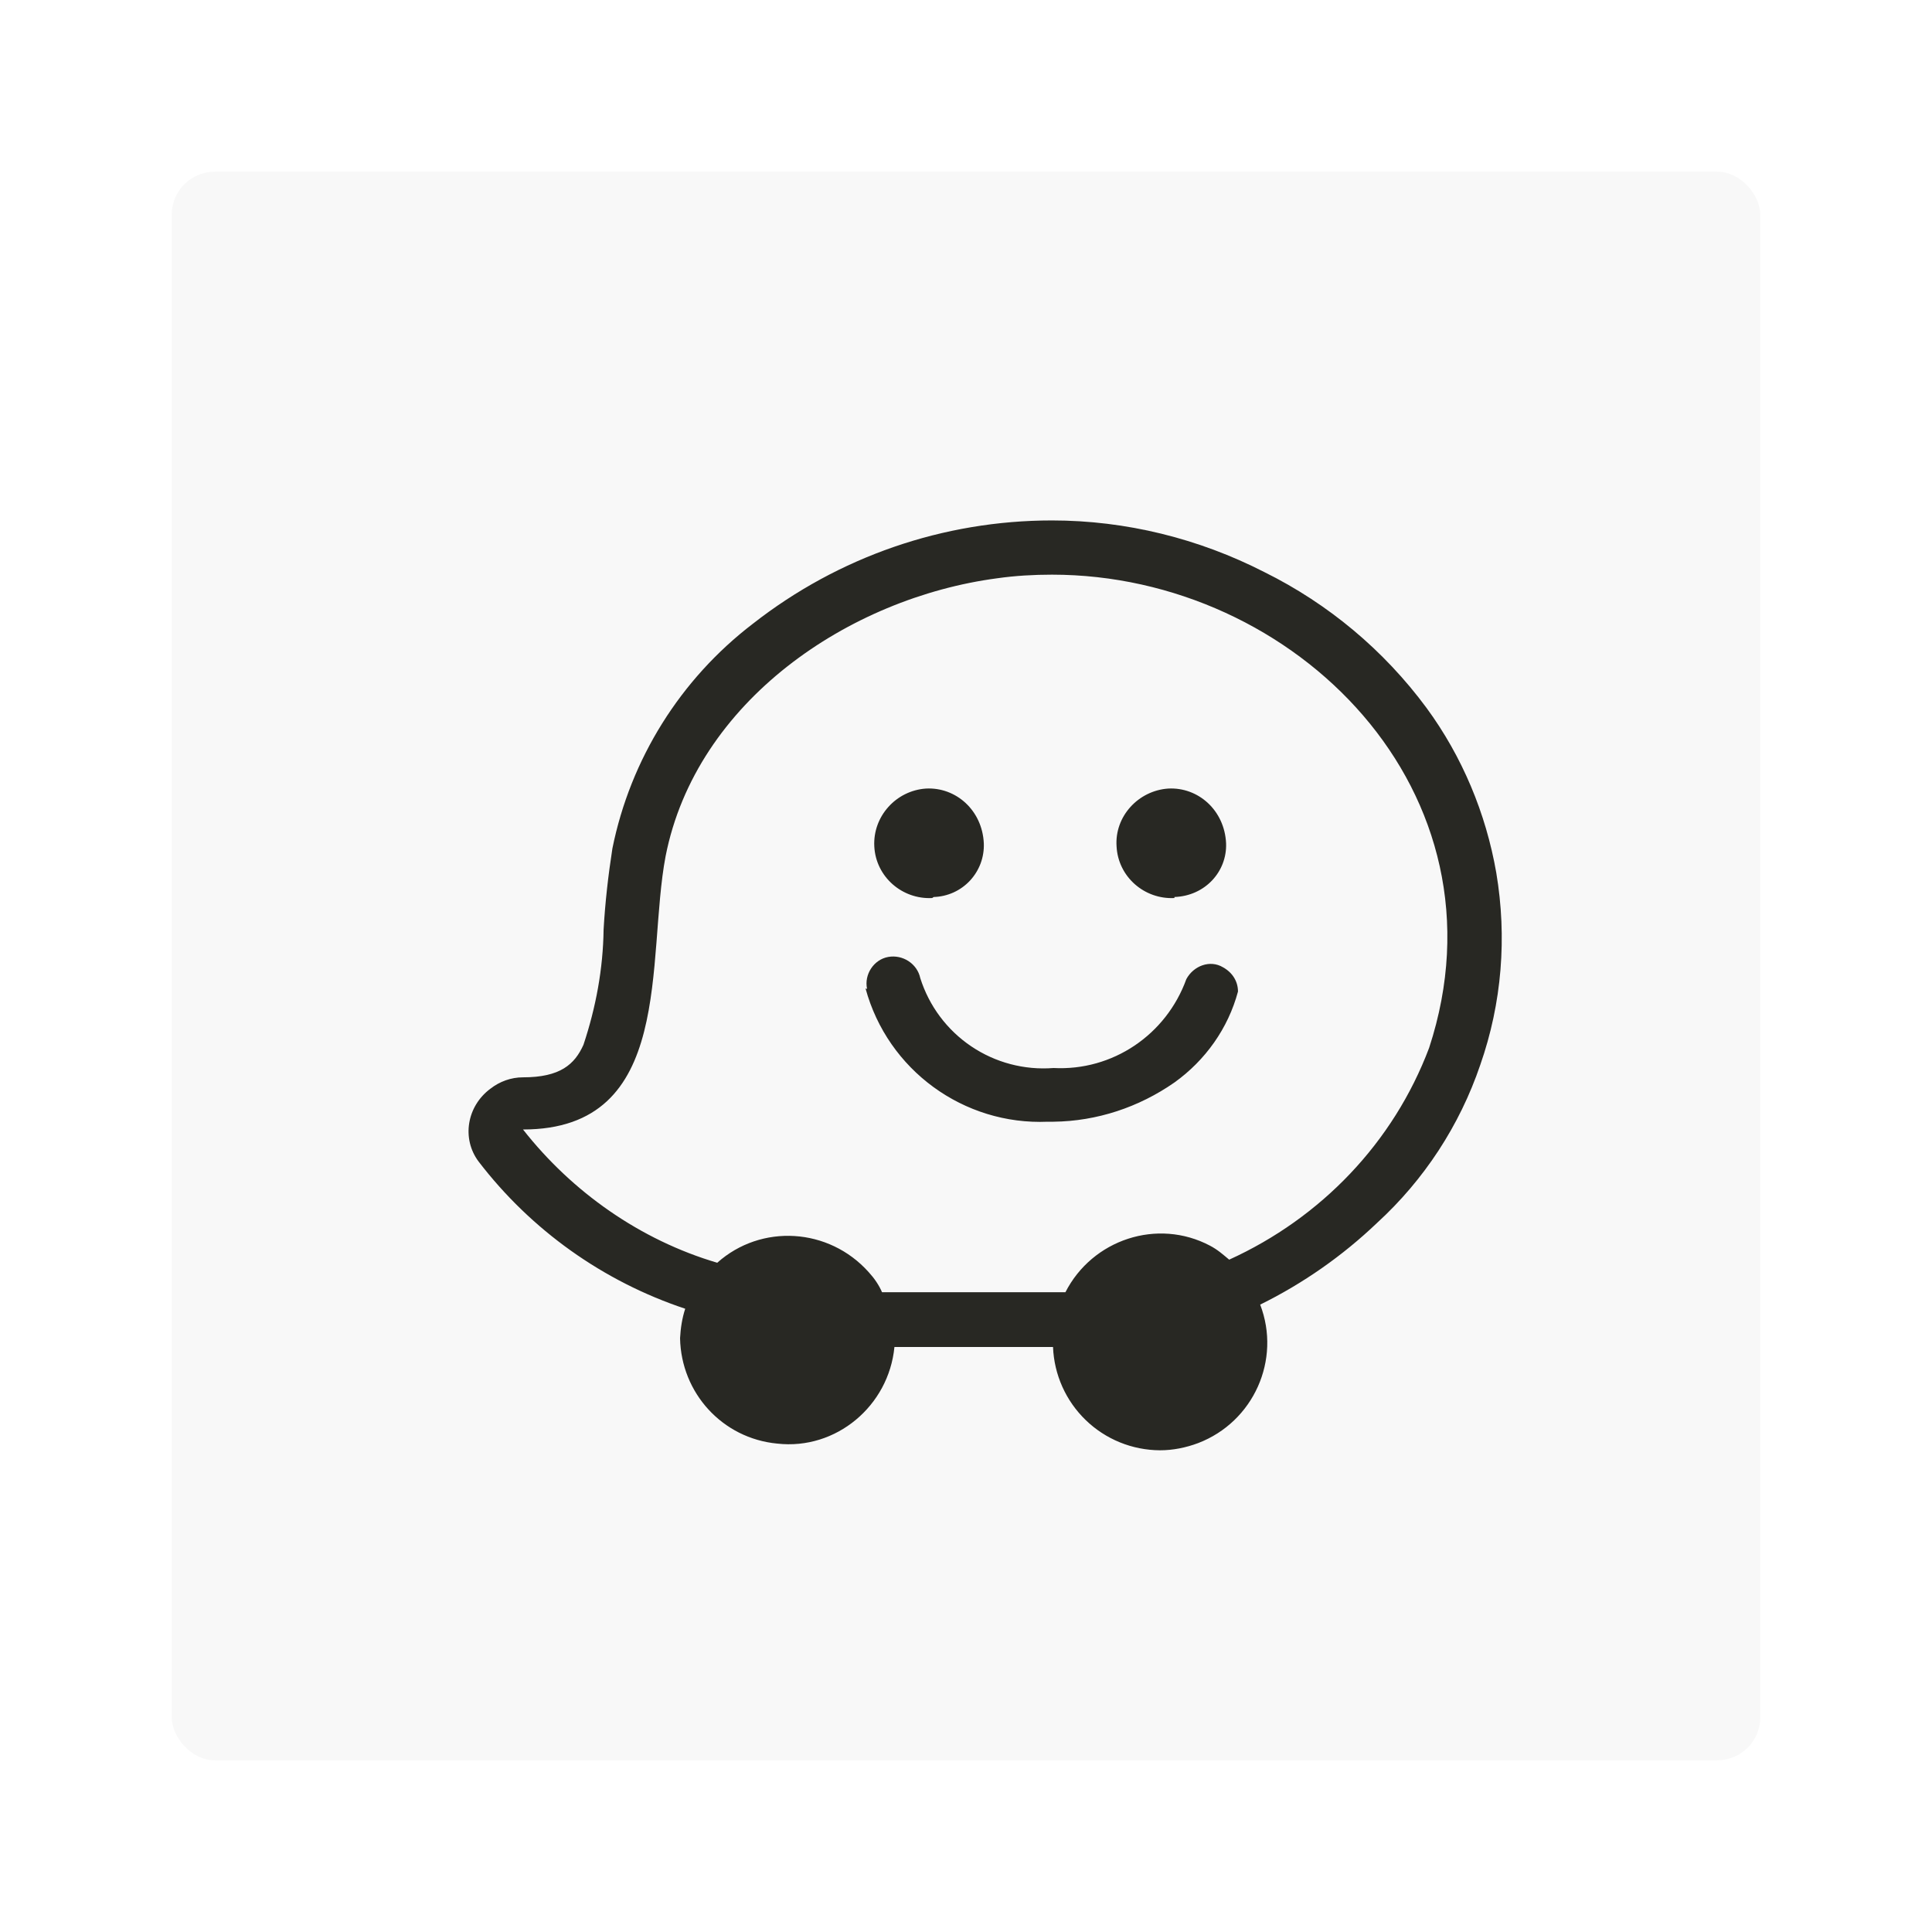
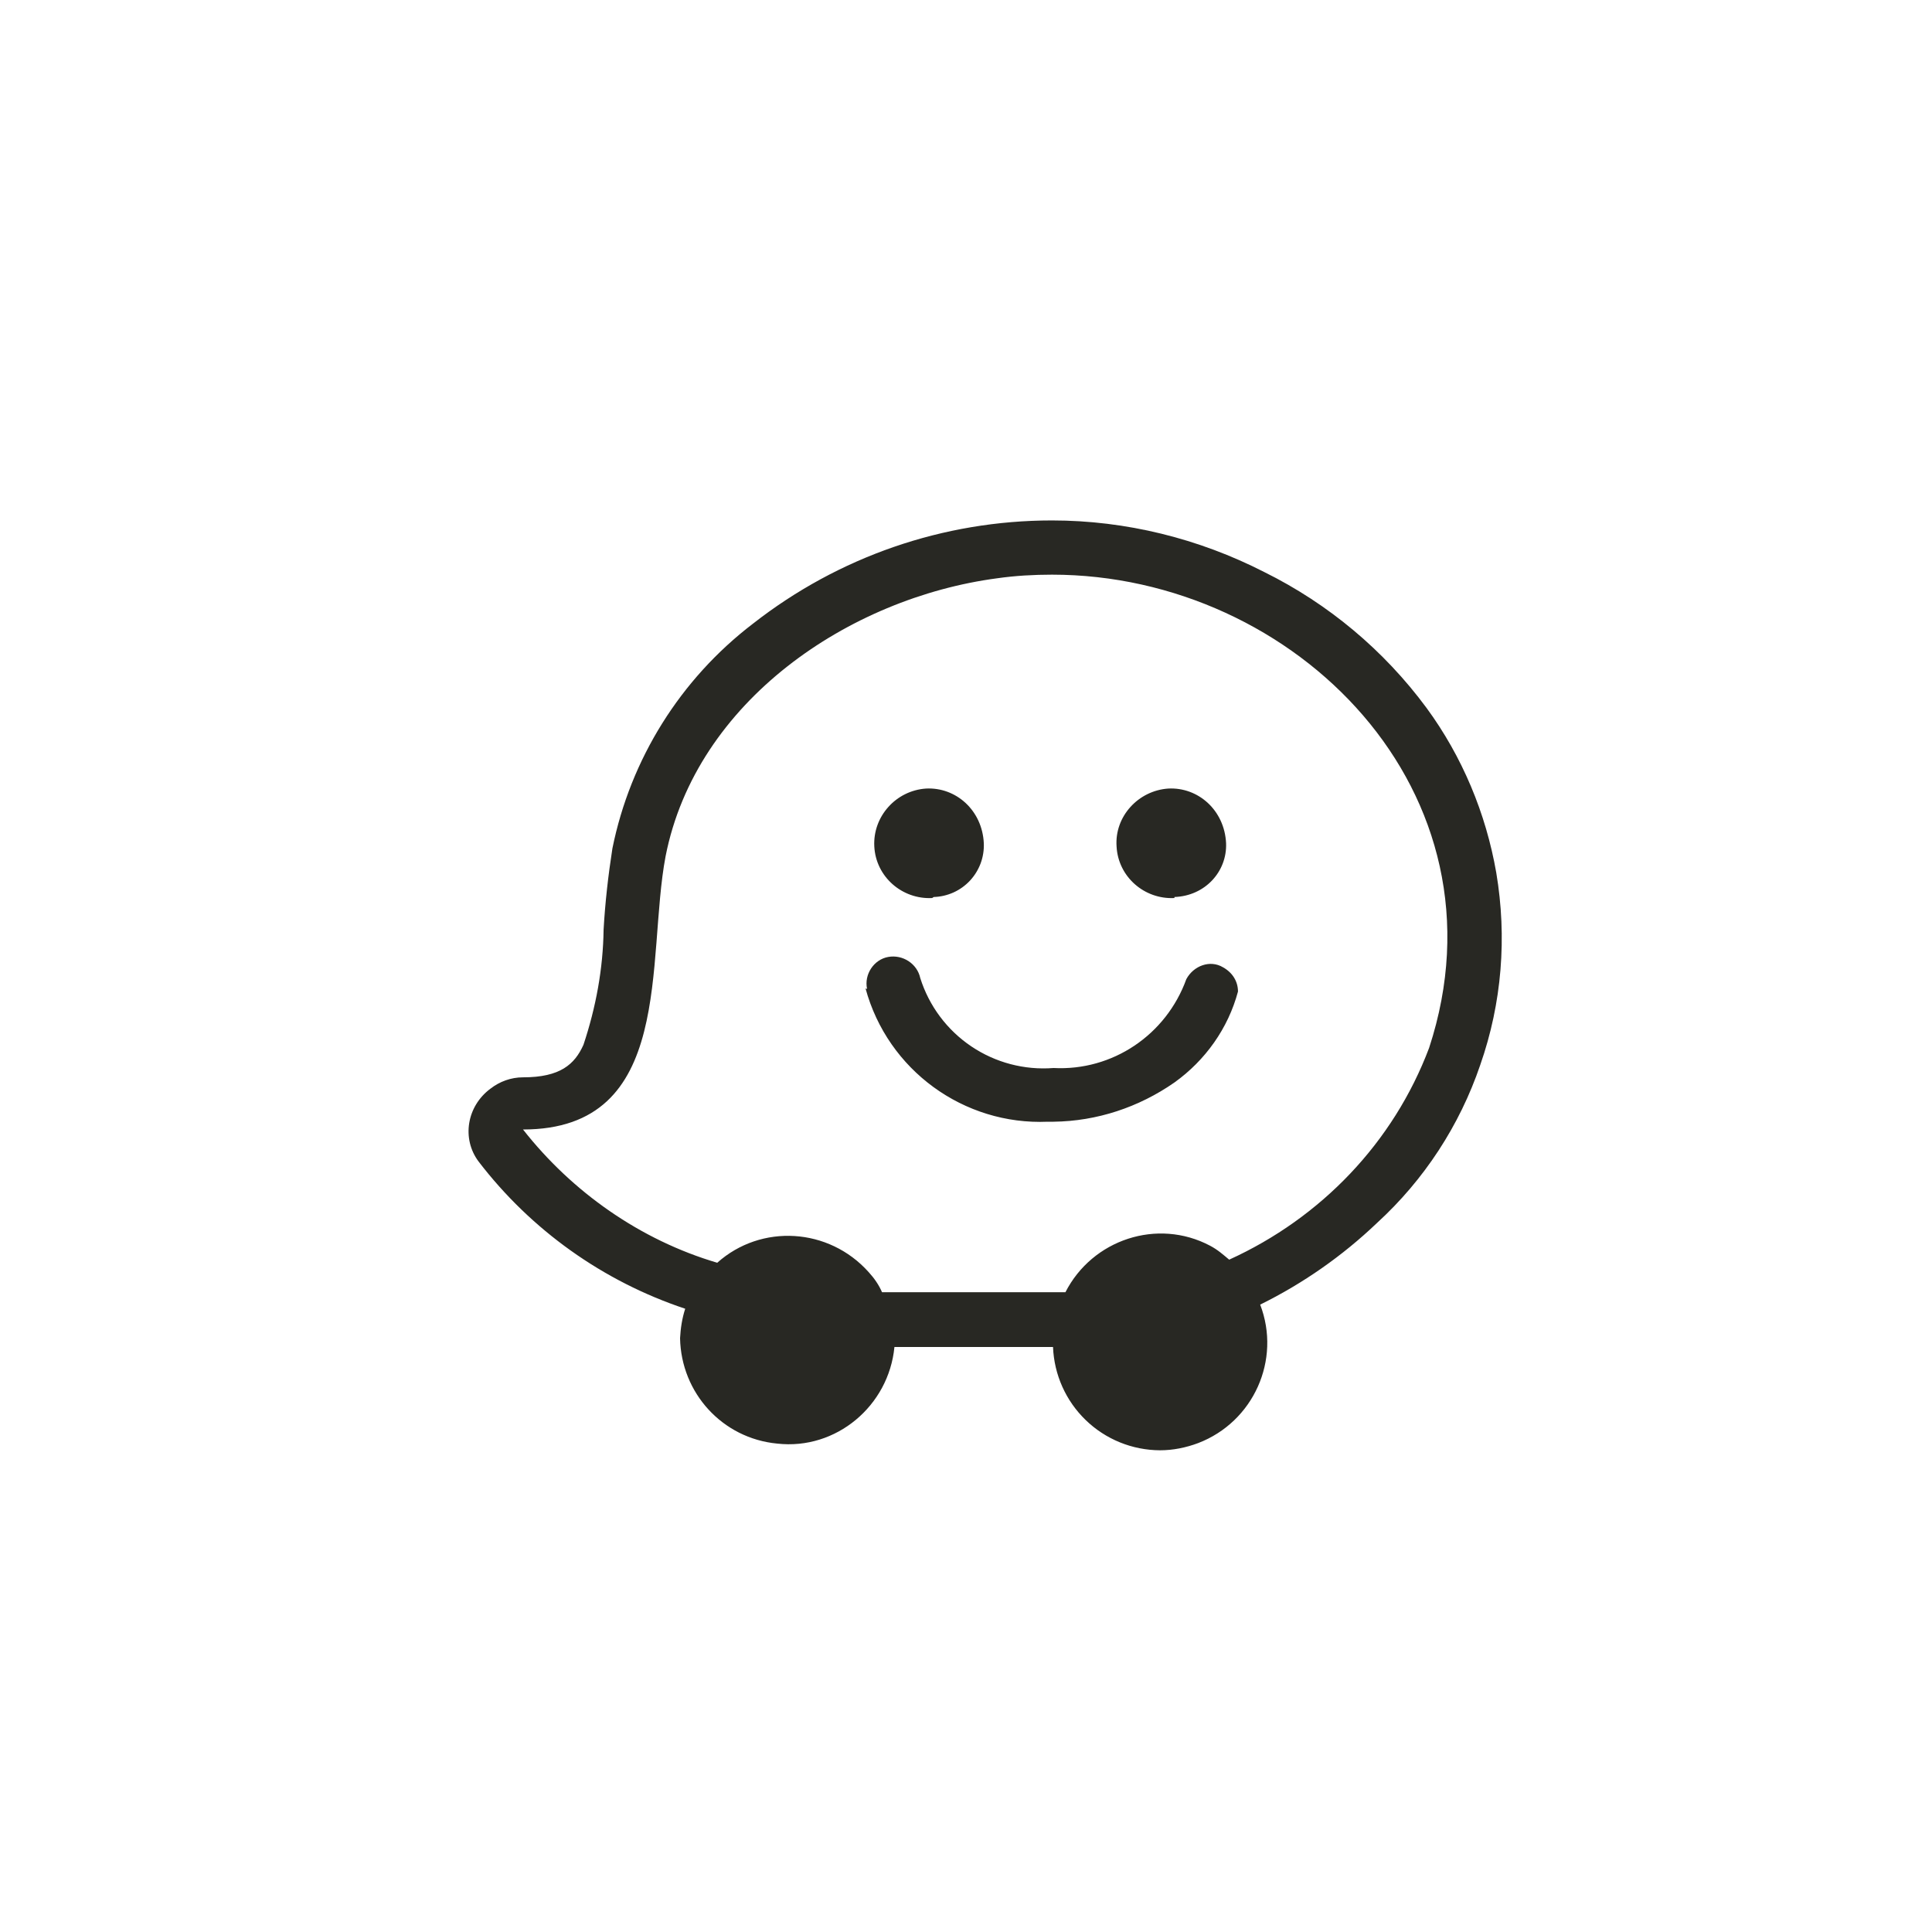
<svg xmlns="http://www.w3.org/2000/svg" width="45" height="45" viewBox="0 0 45 45" fill="none">
  <g filter="url(#filter0_d_252_29934)">
-     <rect x="4" width="37" height="37" rx="1" fill="#F8F8F8" />
    <path d="M33.227 12.489C34.057 13.62 34.611 14.944 34.851 16.328C35.104 17.832 34.983 19.36 34.478 20.804C33.999 22.214 33.171 23.481 32.072 24.486C31.267 25.254 30.35 25.895 29.352 26.387C29.846 27.674 29.196 29.118 27.908 29.612C27.62 29.72 27.319 29.78 27.018 29.78C26.373 29.777 25.753 29.526 25.289 29.077C24.825 28.629 24.552 28.018 24.527 27.374H20.833C20.701 28.745 19.474 29.78 18.102 29.624C16.826 29.503 15.864 28.445 15.84 27.169C15.852 26.94 15.888 26.7 15.96 26.483C14.049 25.847 12.372 24.653 11.147 23.054C10.75 22.524 10.87 21.767 11.424 21.357C11.64 21.189 11.905 21.093 12.182 21.093C13.048 21.093 13.385 20.792 13.59 20.335C13.879 19.468 14.047 18.566 14.059 17.651C14.095 17.014 14.167 16.388 14.264 15.762C14.685 13.679 15.848 11.819 17.536 10.528C19.534 8.964 21.976 8.122 24.503 8.122C26.224 8.122 27.921 8.543 29.449 9.325C30.942 10.064 32.237 11.149 33.227 12.489ZM28.63 25.34C30.772 24.366 32.457 22.609 33.287 20.407C35.236 14.463 30.171 9.385 24.503 9.385C24.082 9.385 23.649 9.409 23.228 9.469C19.774 9.926 16.213 12.333 15.503 15.943C15.046 18.349 15.732 22.308 12.182 22.308C13.325 23.764 14.913 24.883 16.706 25.412C17.729 24.498 19.305 24.594 20.232 25.629C20.364 25.773 20.472 25.93 20.544 26.098H24.816C25.442 24.871 26.958 24.366 28.185 25.015C28.366 25.111 28.486 25.22 28.63 25.34ZM21.712 16.917C21.014 16.953 20.4 16.424 20.364 15.714C20.328 15.016 20.869 14.415 21.567 14.367C22.265 14.33 22.879 14.872 22.915 15.642C22.921 15.801 22.896 15.96 22.841 16.109C22.785 16.258 22.701 16.395 22.593 16.511C22.484 16.628 22.354 16.721 22.209 16.787C22.063 16.852 21.907 16.889 21.748 16.893L21.712 16.917ZM27.355 16.917C26.657 16.953 26.043 16.424 26.007 15.714C25.959 15.016 26.513 14.415 27.21 14.367C27.908 14.33 28.522 14.872 28.558 15.642C28.582 16.304 28.065 16.869 27.355 16.893V16.917ZM20.196 19.035C20.123 18.698 20.352 18.349 20.689 18.289C21.026 18.229 21.363 18.445 21.435 18.782C21.64 19.431 22.058 19.991 22.622 20.371C23.185 20.751 23.861 20.929 24.539 20.876C25.911 20.948 27.162 20.106 27.632 18.806C27.8 18.494 28.185 18.349 28.486 18.53C28.703 18.65 28.835 18.855 28.835 19.095C28.606 19.95 28.077 20.696 27.355 21.213C26.525 21.791 25.55 22.115 24.539 22.127H24.407C22.446 22.212 20.677 20.924 20.16 19.023L20.196 19.035Z" fill="#282823" />
  </g>
  <defs>
    <filter id="filter0_d_252_29934" x="0" y="0" width="45" height="45" filterUnits="userSpaceOnUse" color-interpolation-filters="sRGB">
      <feFlood flood-opacity="0" result="BackgroundImageFix" />
      <feColorMatrix in="SourceAlpha" type="matrix" values="0 0 0 0 0 0 0 0 0 0 0 0 0 0 0 0 0 0 127 0" result="hardAlpha" />
      <feOffset dy="4" />
      <feGaussianBlur stdDeviation="2" />
      <feComposite in2="hardAlpha" operator="out" />
      <feColorMatrix type="matrix" values="0 0 0 0 0 0 0 0 0 0 0 0 0 0 0 0 0 0 0.25 0" />
      <feBlend mode="normal" in2="BackgroundImageFix" result="effect1_dropShadow_252_29934" />
      <feBlend mode="normal" in="SourceGraphic" in2="effect1_dropShadow_252_29934" result="shape" />
    </filter>
  </defs>
</svg>